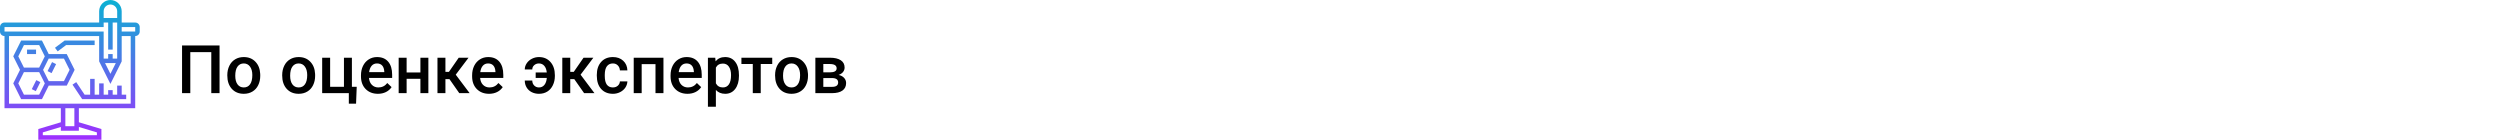
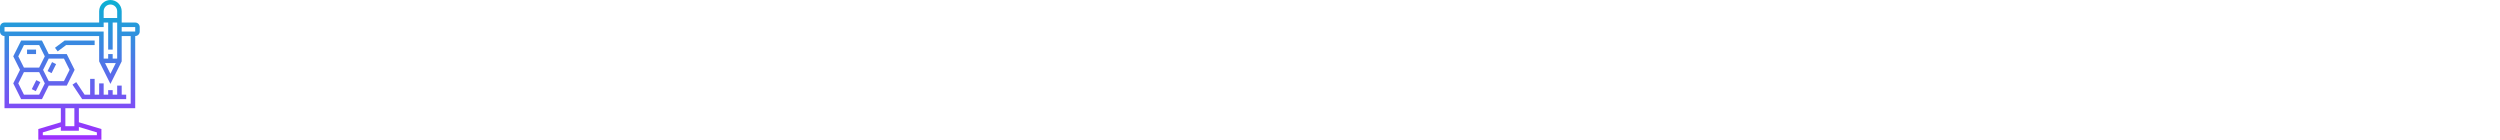
<svg xmlns="http://www.w3.org/2000/svg" width="1342" height="75" viewBox="0 0 1342 75" fill="none">
  <rect width="1342" height="75" fill="white" />
-   <path d="M117.852 50H113.422V27.992H102.154V50H97.725V24.406H117.852V50ZM122.018 40.315C122.018 38.451 122.387 36.775 123.125 35.287C123.863 33.787 124.9 32.639 126.236 31.842C127.572 31.033 129.107 30.629 130.842 30.629C133.408 30.629 135.488 31.455 137.082 33.107C138.688 34.76 139.555 36.951 139.684 39.682L139.701 40.684C139.701 42.559 139.338 44.234 138.611 45.711C137.896 47.188 136.865 48.33 135.518 49.139C134.182 49.947 132.635 50.352 130.877 50.352C128.193 50.352 126.043 49.461 124.426 47.68C122.82 45.887 122.018 43.502 122.018 40.525V40.315ZM126.289 40.684C126.289 42.641 126.693 44.176 127.502 45.289C128.311 46.391 129.436 46.941 130.877 46.941C132.318 46.941 133.438 46.379 134.234 45.254C135.043 44.129 135.447 42.482 135.447 40.315C135.447 38.393 135.031 36.869 134.199 35.744C133.379 34.619 132.26 34.057 130.842 34.057C129.447 34.057 128.34 34.613 127.52 35.727C126.699 36.828 126.289 38.48 126.289 40.684ZM151.479 40.315C151.479 38.451 151.848 36.775 152.586 35.287C153.324 33.787 154.361 32.639 155.697 31.842C157.033 31.033 158.568 30.629 160.303 30.629C162.869 30.629 164.949 31.455 166.543 33.107C168.148 34.76 169.016 36.951 169.145 39.682L169.162 40.684C169.162 42.559 168.799 44.234 168.072 45.711C167.357 47.188 166.326 48.33 164.979 49.139C163.643 49.947 162.096 50.352 160.338 50.352C157.654 50.352 155.504 49.461 153.887 47.68C152.281 45.887 151.479 43.502 151.479 40.525V40.315ZM155.75 40.684C155.75 42.641 156.154 44.176 156.963 45.289C157.771 46.391 158.896 46.941 160.338 46.941C161.779 46.941 162.898 46.379 163.695 45.254C164.504 44.129 164.908 42.482 164.908 40.315C164.908 38.393 164.492 36.869 163.66 35.744C162.84 34.619 161.721 34.057 160.303 34.057C158.908 34.057 157.801 34.613 156.98 35.727C156.16 36.828 155.75 38.48 155.75 40.684ZM172.941 30.98H177.213V46.59H184.631V30.98H188.902V46.59H191.486L191.135 55.643H187.25V50H172.941V30.98ZM202.877 50.352C200.17 50.352 197.973 49.502 196.285 47.803C194.609 46.092 193.771 43.818 193.771 40.982V40.455C193.771 38.557 194.135 36.863 194.861 35.375C195.6 33.875 196.631 32.709 197.955 31.877C199.279 31.045 200.756 30.629 202.385 30.629C204.975 30.629 206.973 31.455 208.379 33.107C209.797 34.76 210.506 37.098 210.506 40.121V41.844H198.078C198.207 43.414 198.729 44.656 199.643 45.57C200.568 46.484 201.729 46.941 203.123 46.941C205.08 46.941 206.674 46.15 207.904 44.568L210.207 46.766C209.445 47.902 208.426 48.787 207.148 49.42C205.883 50.041 204.459 50.352 202.877 50.352ZM202.367 34.057C201.195 34.057 200.246 34.467 199.52 35.287C198.805 36.107 198.348 37.25 198.148 38.715H206.287V38.398C206.193 36.969 205.812 35.891 205.145 35.164C204.477 34.426 203.551 34.057 202.367 34.057ZM229.947 50H225.676V42.318H218.275V50H214.004V30.98H218.275V38.908H225.676V30.98H229.947V50ZM241.268 42.477H239.105V50H234.834V30.98H239.105V38.574H240.986L246.242 30.98H251.516L244.643 40.086L252.096 50H246.541L241.268 42.477ZM262.537 50.352C259.83 50.352 257.633 49.502 255.945 47.803C254.27 46.092 253.432 43.818 253.432 40.982V40.455C253.432 38.557 253.795 36.863 254.521 35.375C255.26 33.875 256.291 32.709 257.615 31.877C258.939 31.045 260.416 30.629 262.045 30.629C264.635 30.629 266.633 31.455 268.039 33.107C269.457 34.76 270.166 37.098 270.166 40.121V41.844H257.738C257.867 43.414 258.389 44.656 259.303 45.57C260.229 46.484 261.389 46.941 262.783 46.941C264.74 46.941 266.334 46.15 267.564 44.568L269.867 46.766C269.105 47.902 268.086 48.787 266.809 49.42C265.543 50.041 264.119 50.352 262.537 50.352ZM262.027 34.057C260.855 34.057 259.906 34.467 259.18 35.287C258.465 36.107 258.008 37.25 257.809 38.715H265.947V38.398C265.854 36.969 265.473 35.891 264.805 35.164C264.137 34.426 263.211 34.057 262.027 34.057ZM289.291 34.057C288.295 34.057 287.451 34.367 286.76 34.988C286.068 35.598 285.723 36.365 285.723 37.291H281.697C281.697 36.119 282.037 35.023 282.717 34.004C283.396 32.973 284.328 32.152 285.512 31.543C286.695 30.934 287.955 30.629 289.291 30.629C291.869 30.629 293.938 31.514 295.496 33.283C297.066 35.053 297.852 37.414 297.852 40.367V40.807C297.852 42.623 297.494 44.27 296.779 45.746C296.076 47.223 295.08 48.359 293.791 49.156C292.502 49.953 291.008 50.352 289.309 50.352C287.867 50.352 286.561 50.053 285.389 49.455C284.217 48.846 283.309 47.996 282.664 46.906C282.02 45.816 281.697 44.586 281.697 43.215H285.723C285.723 44.305 286.068 45.201 286.76 45.904C287.451 46.596 288.301 46.941 289.309 46.941C290.504 46.941 291.471 46.496 292.209 45.605C292.947 44.703 293.387 43.449 293.527 41.844H287.551V38.891H293.51C293.346 37.344 292.895 36.154 292.156 35.322C291.418 34.478 290.463 34.057 289.291 34.057ZM308.275 42.477H306.113V50H301.842V30.98H306.113V38.574H307.994L313.25 30.98H318.523L311.65 40.086L319.104 50H313.549L308.275 42.477ZM328.982 46.941C330.049 46.941 330.934 46.631 331.637 46.01C332.34 45.389 332.715 44.621 332.762 43.707H336.787C336.74 44.891 336.371 45.998 335.68 47.029C334.988 48.049 334.051 48.857 332.867 49.455C331.684 50.053 330.406 50.352 329.035 50.352C326.375 50.352 324.266 49.49 322.707 47.768C321.148 46.045 320.369 43.666 320.369 40.631V40.191C320.369 37.297 321.143 34.982 322.689 33.248C324.236 31.502 326.346 30.629 329.018 30.629C331.279 30.629 333.119 31.291 334.537 32.615C335.967 33.928 336.717 35.656 336.787 37.801H332.762C332.715 36.711 332.34 35.815 331.637 35.111C330.945 34.408 330.061 34.057 328.982 34.057C327.6 34.057 326.533 34.56 325.783 35.568C325.033 36.565 324.652 38.082 324.641 40.121V40.807C324.641 42.869 325.01 44.41 325.748 45.43C326.498 46.438 327.576 46.941 328.982 46.941ZM356.141 50H351.869V34.426H344.451V50H340.18V30.98H356.141V50ZM369.061 50.352C366.354 50.352 364.156 49.502 362.469 47.803C360.793 46.092 359.955 43.818 359.955 40.982V40.455C359.955 38.557 360.318 36.863 361.045 35.375C361.783 33.875 362.814 32.709 364.139 31.877C365.463 31.045 366.939 30.629 368.568 30.629C371.158 30.629 373.156 31.455 374.562 33.107C375.98 34.76 376.689 37.098 376.689 40.121V41.844H364.262C364.391 43.414 364.912 44.656 365.826 45.57C366.752 46.484 367.912 46.941 369.307 46.941C371.264 46.941 372.857 46.15 374.088 44.568L376.391 46.766C375.629 47.902 374.609 48.787 373.332 49.42C372.066 50.041 370.643 50.352 369.061 50.352ZM368.551 34.057C367.379 34.057 366.43 34.467 365.703 35.287C364.988 36.107 364.531 37.25 364.332 38.715H372.471V38.398C372.377 36.969 371.996 35.891 371.328 35.164C370.66 34.426 369.734 34.057 368.551 34.057ZM396.676 40.684C396.676 43.625 396.008 45.975 394.672 47.732C393.336 49.478 391.543 50.352 389.293 50.352C387.207 50.352 385.537 49.666 384.283 48.295V57.312H380.012V30.98H383.949L384.125 32.914C385.379 31.391 387.084 30.629 389.24 30.629C391.561 30.629 393.377 31.496 394.689 33.23C396.014 34.953 396.676 37.35 396.676 40.42V40.684ZM392.422 40.315C392.422 38.416 392.041 36.91 391.279 35.797C390.529 34.684 389.451 34.127 388.045 34.127C386.299 34.127 385.045 34.848 384.283 36.289V44.727C385.057 46.203 386.322 46.941 388.08 46.941C389.439 46.941 390.5 46.397 391.262 45.307C392.035 44.205 392.422 42.541 392.422 40.315ZM414.535 34.373H408.365V50H404.094V34.373H397.994V30.98H414.535V34.373ZM416.064 40.315C416.064 38.451 416.434 36.775 417.172 35.287C417.91 33.787 418.947 32.639 420.283 31.842C421.619 31.033 423.154 30.629 424.889 30.629C427.455 30.629 429.535 31.455 431.129 33.107C432.734 34.76 433.602 36.951 433.73 39.682L433.748 40.684C433.748 42.559 433.385 44.234 432.658 45.711C431.943 47.188 430.912 48.33 429.564 49.139C428.229 49.947 426.682 50.352 424.924 50.352C422.24 50.352 420.09 49.461 418.473 47.68C416.867 45.887 416.064 43.502 416.064 40.525V40.315ZM420.336 40.684C420.336 42.641 420.74 44.176 421.549 45.289C422.357 46.391 423.482 46.941 424.924 46.941C426.365 46.941 427.484 46.379 428.281 45.254C429.09 44.129 429.494 42.482 429.494 40.315C429.494 38.393 429.078 36.869 428.246 35.744C427.426 34.619 426.307 34.057 424.889 34.057C423.494 34.057 422.387 34.613 421.566 35.727C420.746 36.828 420.336 38.48 420.336 40.684ZM437.686 50V30.98H445.402C448.004 30.98 449.984 31.438 451.344 32.352C452.703 33.254 453.383 34.555 453.383 36.254C453.383 37.133 453.107 37.924 452.557 38.627C452.018 39.318 451.215 39.852 450.148 40.227C451.391 40.484 452.375 41.006 453.102 41.791C453.828 42.576 454.191 43.502 454.191 44.568C454.191 46.338 453.535 47.685 452.223 48.611C450.922 49.537 449.047 50 446.598 50H437.686ZM441.957 41.897V46.625H446.633C448.824 46.625 449.92 45.84 449.92 44.27C449.92 42.688 448.807 41.897 446.58 41.897H441.957ZM441.957 38.838H445.473C447.898 38.838 449.111 38.123 449.111 36.693C449.111 35.193 447.963 34.42 445.666 34.373H441.957V38.838Z" fill="black" />
  <path d="M72.581 12.097H65.323V6.048C65.323 2.714 62.609 0 59.274 0C55.939 0 53.226 2.714 53.226 6.048V12.097H2.419C1.085 12.097 0 13.182 0 14.516V16.936C0 18.27 1.085 19.355 2.419 19.355V58.065H32.661V65.632L20.564 69.261V75H54.435V69.261L42.339 65.632V58.065H72.581V19.355C73.915 19.355 75 18.27 75 16.936V14.516C75 13.182 73.915 12.097 72.581 12.097ZM62.155 33.871L59.274 39.634L56.393 33.871H62.155ZM59.274 2.419C61.275 2.419 62.903 4.048 62.903 6.048V9.677H55.645V6.048C55.645 4.048 57.274 2.419 59.274 2.419ZM2.419 14.516H55.645V12.097H58.065V26.613H60.484V12.097H62.903V31.452H60.484V29.032H58.065V31.452H55.645V16.936H2.419V14.516ZM52.016 71.061V72.581H22.984V71.061L32.661 68.158V70.161H42.339V68.158L52.016 71.061ZM39.919 67.742H35.081V58.065H39.919V67.742ZM70.161 55.645H4.839V19.355H53.226V32.947L59.274 45.043L65.323 32.947V19.355H70.161V55.645ZM72.581 16.936H65.323V14.516H72.581V16.936ZM40.062 37.5L35.828 29.032H26.151L22.522 21.774H11.349L7.115 30.242L10.744 37.5L7.115 44.758L11.349 53.226H22.522L26.151 45.968H35.828L40.062 37.5ZM12.845 24.194H21.026L24.051 30.242L21.026 36.29H12.845L9.82 30.242L12.845 24.194ZM21.026 50.806H12.845L9.82 44.758L12.845 38.71H21.026L24.051 44.758L21.026 50.806ZM26.151 43.548L23.127 37.5L26.151 31.452H34.333L37.357 37.5L34.333 43.548H26.151ZM65.323 50.806H67.742V53.226H44.111L38.913 45.43L40.926 44.088L45.405 50.806H48.387V42.339H50.806V50.806H53.226V44.758H55.645V50.806H58.065V48.387H60.484V50.806H62.903V45.968H65.323V50.806ZM30.968 27.58L29.516 25.645L34.678 21.774H50.806V24.194H35.483L30.968 27.58ZM19.355 29.032H14.516V26.613H19.355V29.032ZM27.95 33.331L30.114 34.413L27.694 39.252L25.53 38.169L27.95 33.331ZM19.482 43.008L21.646 44.091L19.227 48.929L17.062 47.847L19.482 43.008Z" fill="url(#paint0_linear)" />
  <defs>
    <linearGradient id="paint0_linear" x1="37.5" y1="75" x2="37.5" y2="0" gradientUnits="userSpaceOnUse">
      <stop stop-color="#9F2FFF" />
      <stop offset="1" stop-color="#0BB1D3" />
    </linearGradient>
  </defs>
</svg>